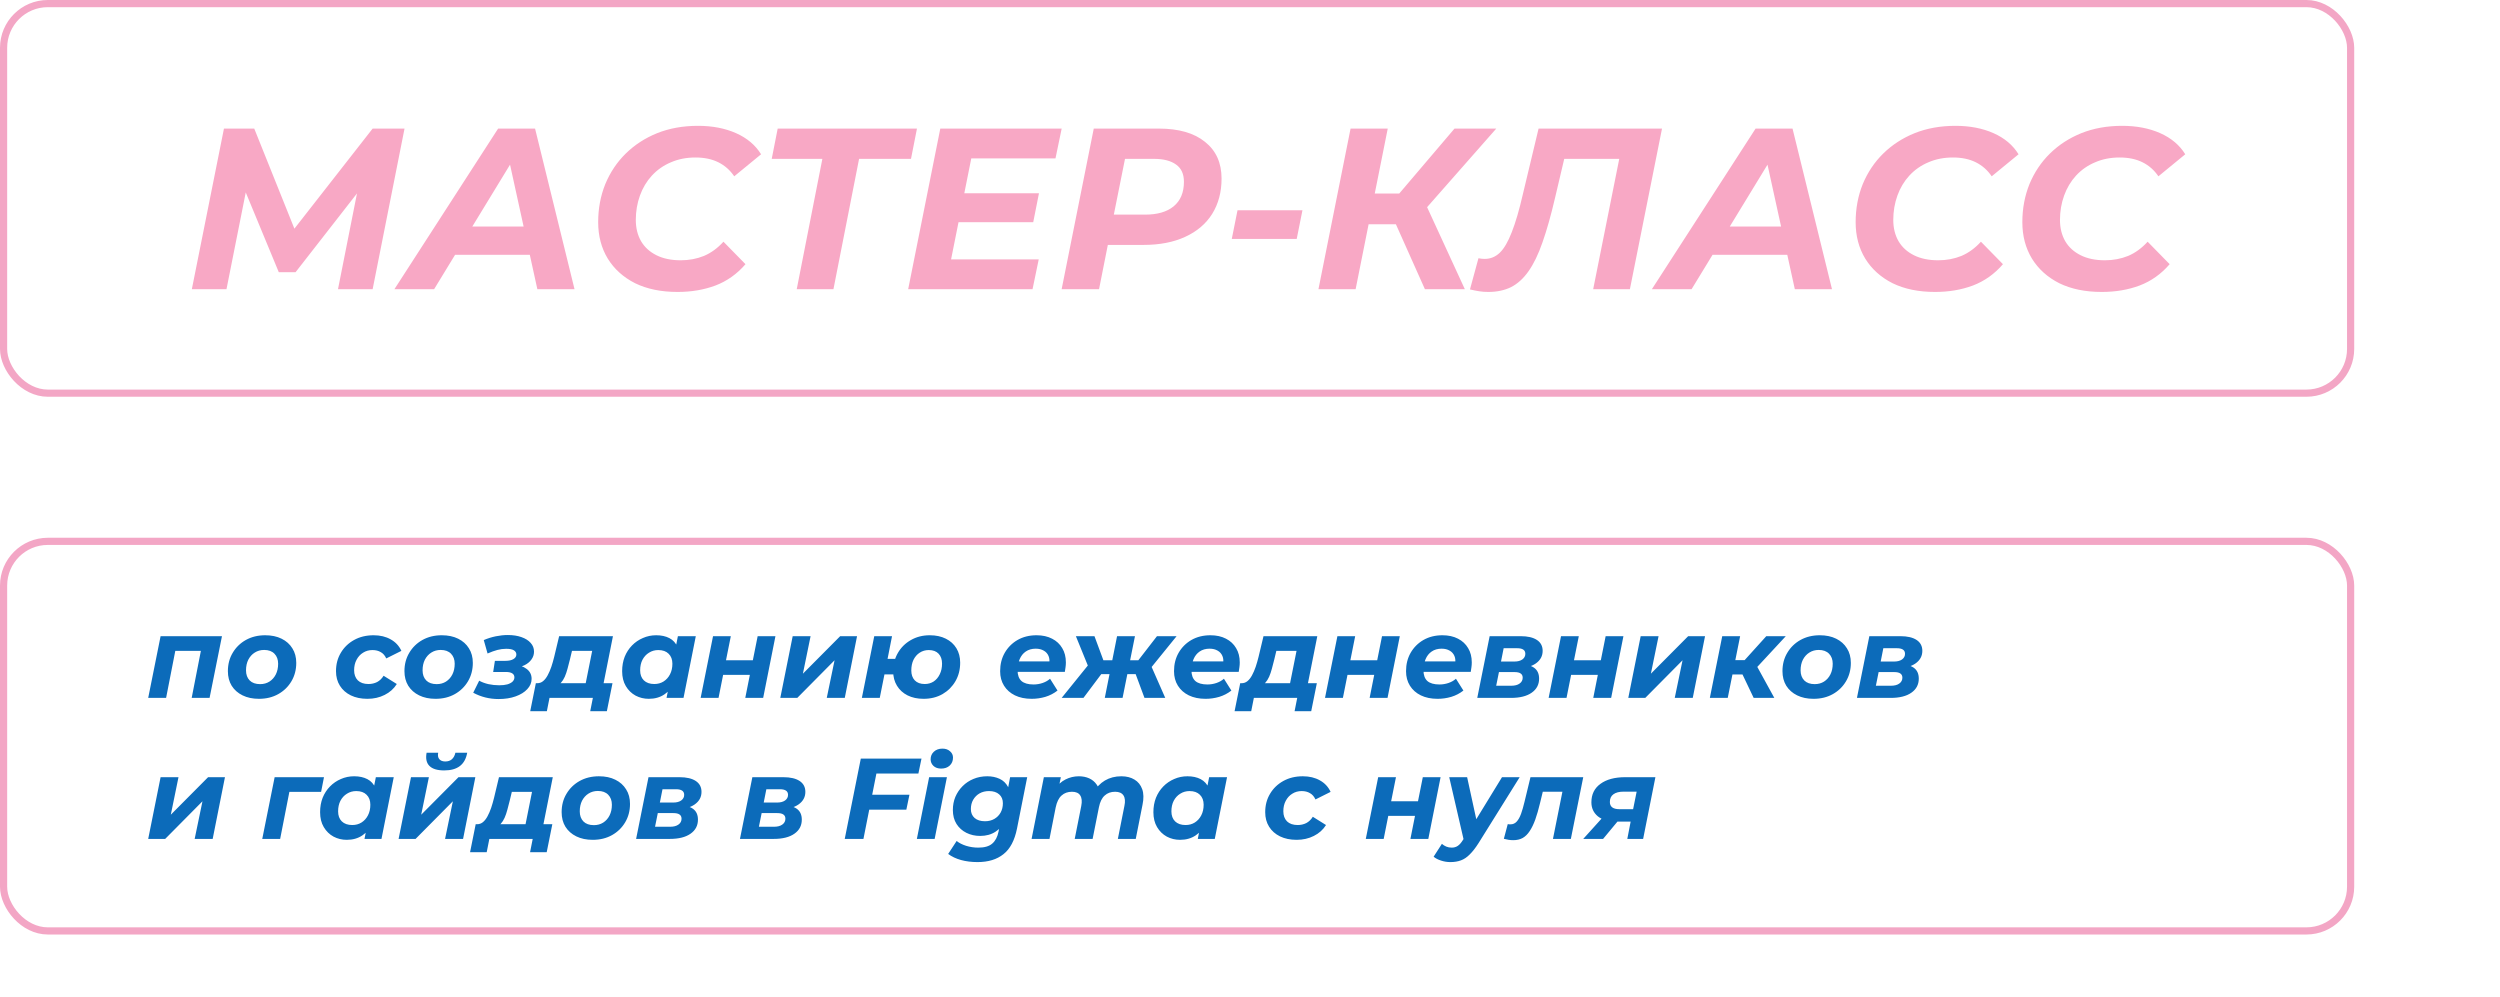
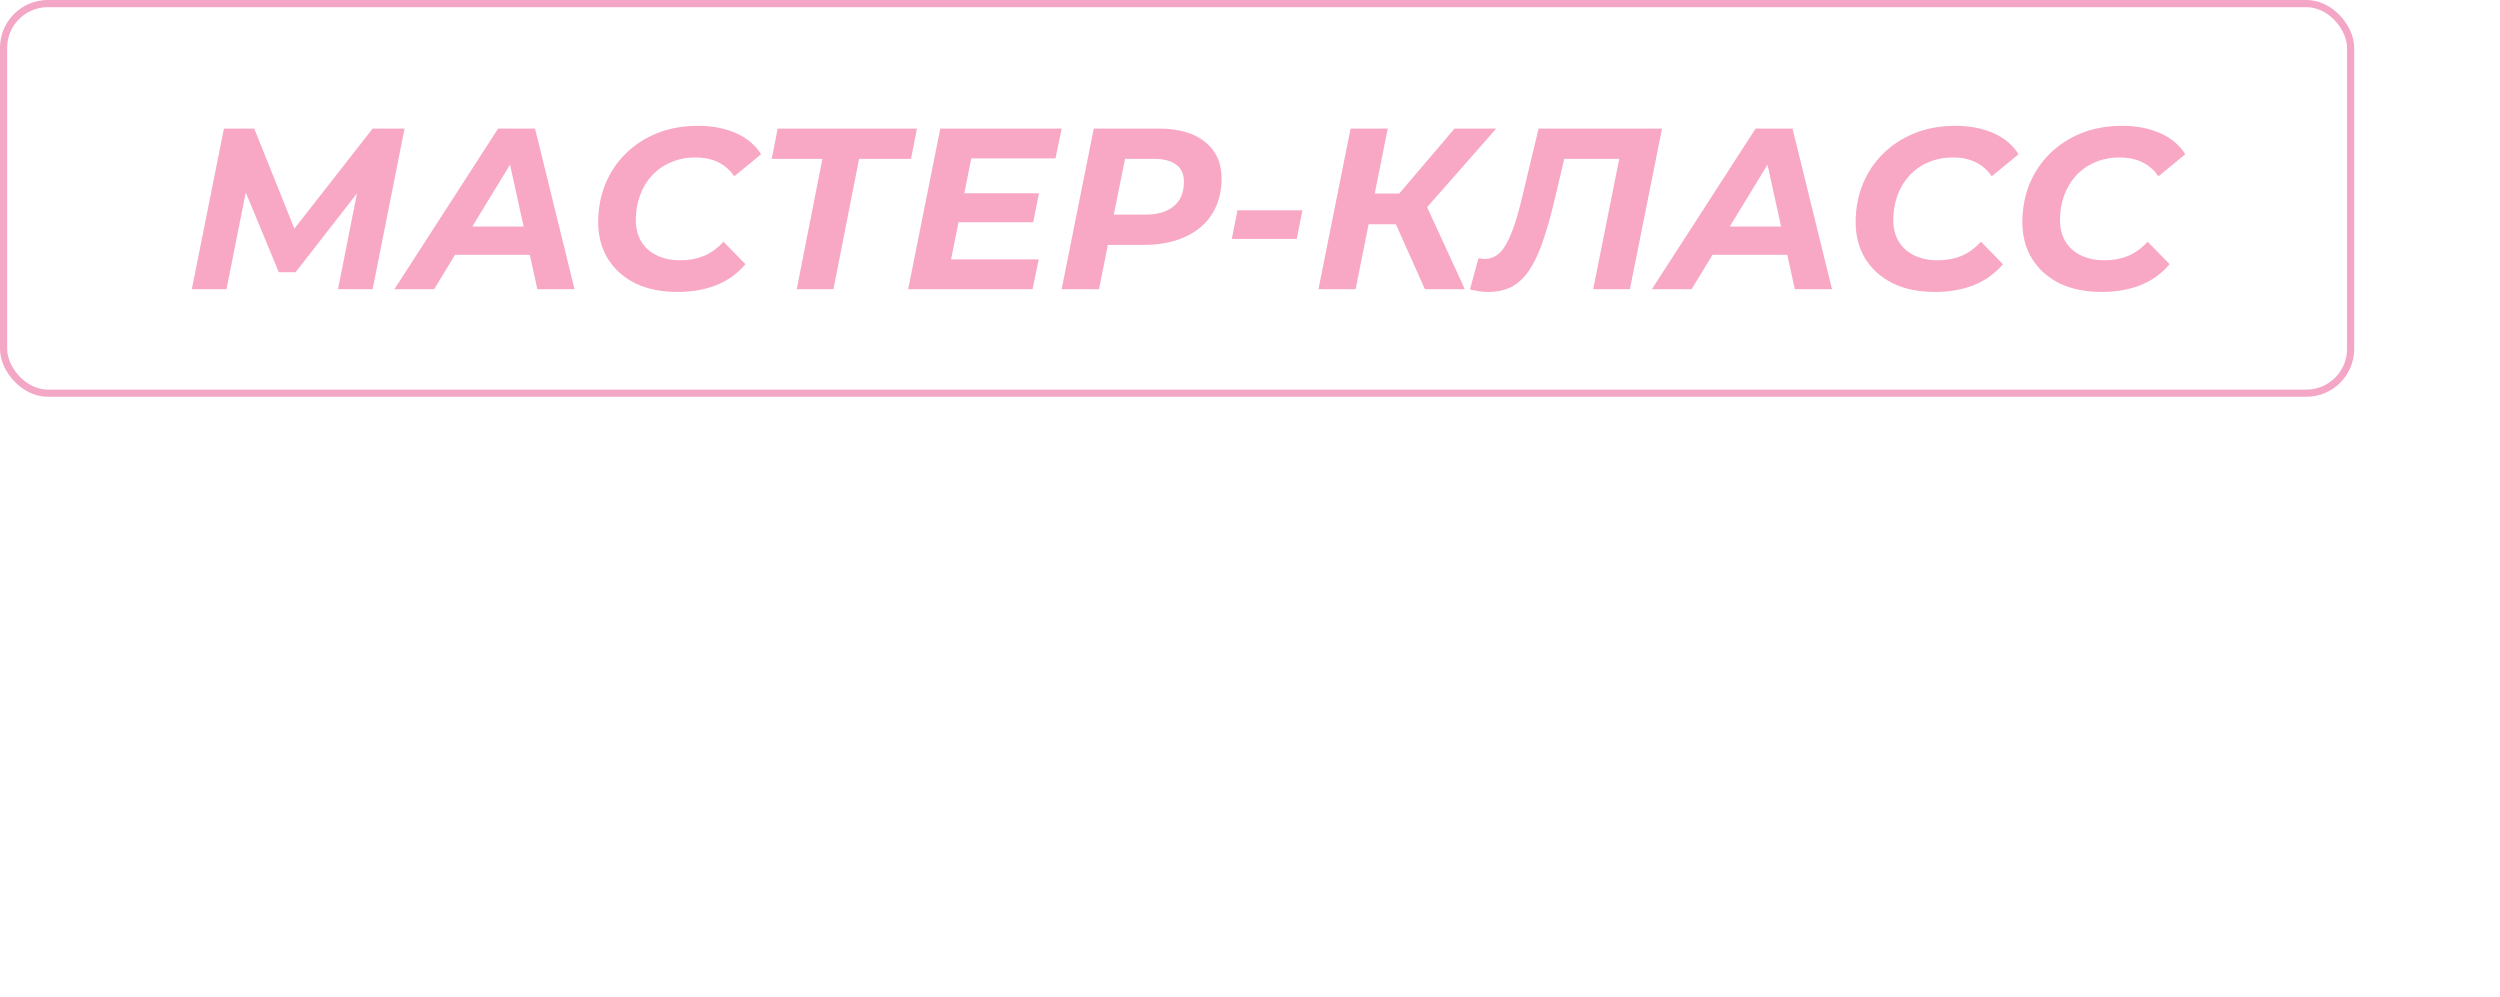
<svg xmlns="http://www.w3.org/2000/svg" width="1046" height="417" viewBox="0 0 1046 417" fill="none">
  <rect x="1.5" y="1.5" width="982" height="163" rx="18.5" stroke="#F3A6C5" stroke-width="3" />
-   <rect x="1.5" y="226.5" width="982" height="163" rx="18.5" stroke="#F3A6C5" stroke-width="3" />
  <path d="M80.264 121L93.704 53.8H106.376L125.48 101.416L118.76 101.32L155.912 53.8H169.256L155.912 121H141.416L150.344 75.976H153.224L123.656 113.896H116.648L100.904 75.88L103.688 76.168L94.76 121H80.264ZM165.021 121L208.414 53.8H223.87L240.382 121H224.83L211.774 61.48H217.917L181.63 121H165.021ZM182.974 106.6L189.31 94.792H223.966L225.79 106.6H182.974ZM283.492 122.152C276.644 122.152 270.724 120.936 265.732 118.504C260.804 116.008 256.996 112.584 254.308 108.232C251.62 103.816 250.276 98.728 250.276 92.968C250.276 87.272 251.268 81.96 253.252 77.032C255.3 72.104 258.148 67.848 261.796 64.264C265.508 60.616 269.892 57.768 274.948 55.72C280.068 53.672 285.764 52.648 292.036 52.648C298.052 52.648 303.364 53.672 307.972 55.72C312.58 57.768 316.068 60.712 318.436 64.552L307.204 73.768C305.476 71.208 303.268 69.256 300.58 67.912C297.892 66.568 294.692 65.896 290.98 65.896C287.204 65.896 283.78 66.568 280.708 67.912C277.636 69.192 274.98 71.048 272.74 73.48C270.564 75.848 268.9 78.632 267.748 81.832C266.596 85.032 266.02 88.424 266.02 92.008C266.02 95.4 266.756 98.376 268.228 100.936C269.7 103.432 271.844 105.384 274.66 106.792C277.476 108.2 280.868 108.904 284.836 108.904C288.292 108.904 291.524 108.296 294.531 107.08C297.54 105.8 300.26 103.816 302.692 101.128L311.908 110.536C308.388 114.632 304.196 117.608 299.332 119.464C294.532 121.256 289.252 122.152 283.492 122.152ZM333.352 121L344.776 62.92L347.56 66.472H322.888L325.384 53.8H383.656L381.16 66.472H355.912L360.136 62.92L348.712 121H333.352ZM402.349 80.872H434.701L432.301 92.968H399.949L402.349 80.872ZM397.933 108.52H434.605L432.013 121H379.98L393.421 53.8H444.205L441.613 66.28H406.381L397.933 108.52ZM444.19 121L457.63 53.8H484.798C493.182 53.8 499.646 55.656 504.19 59.368C508.798 63.016 511.102 68.136 511.102 74.728C511.102 80.36 509.79 85.288 507.166 89.512C504.542 93.672 500.766 96.872 495.838 99.112C490.974 101.352 485.182 102.472 478.462 102.472H456.67L464.926 95.368L459.838 121H444.19ZM464.542 97.192L459.07 89.8H479.134C484.254 89.8 488.222 88.648 491.038 86.344C493.918 83.976 495.358 80.552 495.358 76.072C495.358 72.808 494.27 70.408 492.094 68.872C489.918 67.272 486.846 66.472 482.878 66.472H463.966L472.222 58.888L464.542 97.192ZM515.376 99.976L517.776 87.976H544.944L542.544 99.976H515.376ZM551.639 121L565.079 53.8H580.631L567.191 121H551.639ZM568.055 93.832L570.551 80.968H594.071L591.575 93.832H568.055ZM596.183 121L581.687 88.552L594.647 81.352L612.887 121H596.183ZM595.031 89.032L580.055 87.304L608.567 53.8H626.039L595.031 89.032ZM622.715 122.152C621.371 122.152 620.091 122.056 618.875 121.864C617.659 121.672 616.379 121.416 615.035 121.096L618.587 108.04C619.419 108.232 620.283 108.328 621.179 108.328C623.611 108.328 625.723 107.464 627.515 105.736C629.307 104.008 630.971 101.16 632.507 97.192C634.107 93.16 635.675 87.784 637.211 81.064L643.739 53.8H695.387L681.947 121H666.587L678.203 62.92L680.987 66.472H651.323L655.355 62.728L650.651 82.696C648.923 90.12 647.163 96.36 645.371 101.416C643.643 106.408 641.691 110.44 639.515 113.512C637.403 116.52 634.971 118.728 632.219 120.136C629.467 121.48 626.299 122.152 622.715 122.152ZM691.146 121L734.539 53.8H749.995L766.507 121H750.955L737.899 61.48H744.042L707.755 121H691.146ZM709.099 106.6L715.435 94.792H750.091L751.915 106.6H709.099ZM809.617 122.152C802.769 122.152 796.849 120.936 791.857 118.504C786.929 116.008 783.121 112.584 780.433 108.232C777.745 103.816 776.401 98.728 776.401 92.968C776.401 87.272 777.393 81.96 779.377 77.032C781.425 72.104 784.273 67.848 787.921 64.264C791.633 60.616 796.017 57.768 801.073 55.72C806.193 53.672 811.889 52.648 818.161 52.648C824.177 52.648 829.489 53.672 834.097 55.72C838.705 57.768 842.193 60.712 844.561 64.552L833.329 73.768C831.601 71.208 829.393 69.256 826.705 67.912C824.017 66.568 820.817 65.896 817.105 65.896C813.329 65.896 809.905 66.568 806.833 67.912C803.761 69.192 801.105 71.048 798.865 73.48C796.689 75.848 795.025 78.632 793.873 81.832C792.721 85.032 792.145 88.424 792.145 92.008C792.145 95.4 792.881 98.376 794.353 100.936C795.825 103.432 797.969 105.384 800.785 106.792C803.601 108.2 806.993 108.904 810.961 108.904C814.417 108.904 817.649 108.296 820.656 107.08C823.665 105.8 826.385 103.816 828.817 101.128L838.033 110.536C834.513 114.632 830.321 117.608 825.457 119.464C820.657 121.256 815.377 122.152 809.617 122.152ZM879.367 122.152C872.519 122.152 866.599 120.936 861.607 118.504C856.679 116.008 852.871 112.584 850.183 108.232C847.495 103.816 846.151 98.728 846.151 92.968C846.151 87.272 847.143 81.96 849.127 77.032C851.175 72.104 854.023 67.848 857.671 64.264C861.383 60.616 865.767 57.768 870.823 55.72C875.943 53.672 881.639 52.648 887.911 52.648C893.927 52.648 899.239 53.672 903.847 55.72C908.455 57.768 911.943 60.712 914.311 64.552L903.079 73.768C901.351 71.208 899.143 69.256 896.455 67.912C893.767 66.568 890.567 65.896 886.855 65.896C883.079 65.896 879.655 66.568 876.583 67.912C873.511 69.192 870.855 71.048 868.615 73.48C866.439 75.848 864.775 78.632 863.623 81.832C862.471 85.032 861.895 88.424 861.895 92.008C861.895 95.4 862.631 98.376 864.103 100.936C865.575 103.432 867.719 105.384 870.535 106.792C873.351 108.2 876.743 108.904 880.711 108.904C884.167 108.904 887.399 108.296 890.406 107.08C893.415 105.8 896.135 103.816 898.567 101.128L907.783 110.536C904.263 114.632 900.071 117.608 895.207 119.464C890.407 121.256 885.127 122.152 879.367 122.152Z" fill="#F8A8C5" />
-   <path d="M62.008 292L67.192 266.176H92.872L87.688 292H80.2L84.376 270.64L85.72 272.32H71.608L73.672 270.64L69.496 292H62.008ZM108.355 292.384C105.731 292.384 103.443 291.904 101.491 290.944C99.539 289.984 98.019 288.64 96.931 286.912C95.875 285.184 95.347 283.152 95.347 280.816C95.347 277.936 96.019 275.376 97.363 273.136C98.707 270.864 100.547 269.072 102.883 267.76C105.251 266.448 107.939 265.792 110.947 265.792C113.603 265.792 115.891 266.272 117.811 267.232C119.763 268.192 121.267 269.536 122.323 271.264C123.411 272.96 123.955 274.992 123.955 277.36C123.955 280.208 123.283 282.768 121.939 285.04C120.595 287.312 118.755 289.104 116.419 290.416C114.083 291.728 111.395 292.384 108.355 292.384ZM108.835 286.24C110.307 286.24 111.603 285.888 112.723 285.184C113.875 284.448 114.771 283.44 115.411 282.16C116.051 280.88 116.371 279.392 116.371 277.696C116.371 275.968 115.859 274.576 114.835 273.52C113.811 272.464 112.371 271.936 110.515 271.936C109.043 271.936 107.731 272.304 106.579 273.04C105.459 273.744 104.563 274.736 103.891 276.016C103.251 277.296 102.931 278.784 102.931 280.48C102.931 282.24 103.443 283.648 104.467 284.704C105.491 285.728 106.947 286.24 108.835 286.24ZM153.734 292.384C151.078 292.384 148.758 291.904 146.774 290.944C144.822 289.984 143.302 288.64 142.214 286.912C141.126 285.184 140.582 283.152 140.582 280.816C140.582 277.936 141.254 275.376 142.598 273.136C143.942 270.864 145.798 269.072 148.166 267.76C150.534 266.448 153.254 265.792 156.326 265.792C159.078 265.792 161.462 266.368 163.478 267.52C165.494 268.64 166.982 270.24 167.942 272.32L161.606 275.488C161.062 274.272 160.294 273.392 159.302 272.848C158.342 272.272 157.19 271.984 155.846 271.984C154.374 271.984 153.062 272.352 151.91 273.088C150.758 273.792 149.846 274.784 149.174 276.064C148.502 277.312 148.166 278.768 148.166 280.432C148.166 282.192 148.678 283.6 149.702 284.656C150.758 285.68 152.246 286.192 154.166 286.192C155.478 286.192 156.678 285.92 157.766 285.376C158.854 284.8 159.766 283.92 160.502 282.736L166.022 286.192C164.806 288.144 163.11 289.664 160.934 290.752C158.79 291.84 156.39 292.384 153.734 292.384ZM182.23 292.384C179.606 292.384 177.318 291.904 175.366 290.944C173.414 289.984 171.894 288.64 170.806 286.912C169.75 285.184 169.222 283.152 169.222 280.816C169.222 277.936 169.894 275.376 171.238 273.136C172.582 270.864 174.422 269.072 176.758 267.76C179.126 266.448 181.814 265.792 184.822 265.792C187.478 265.792 189.766 266.272 191.686 267.232C193.638 268.192 195.142 269.536 196.198 271.264C197.286 272.96 197.83 274.992 197.83 277.36C197.83 280.208 197.158 282.768 195.814 285.04C194.47 287.312 192.63 289.104 190.294 290.416C187.958 291.728 185.27 292.384 182.23 292.384ZM182.71 286.24C184.182 286.24 185.478 285.888 186.598 285.184C187.75 284.448 188.646 283.44 189.286 282.16C189.926 280.88 190.246 279.392 190.246 277.696C190.246 275.968 189.734 274.576 188.71 273.52C187.686 272.464 186.246 271.936 184.39 271.936C182.918 271.936 181.606 272.304 180.454 273.04C179.334 273.744 178.438 274.736 177.766 276.016C177.126 277.296 176.806 278.784 176.806 280.48C176.806 282.24 177.318 283.648 178.342 284.704C179.366 285.728 180.822 286.24 182.71 286.24ZM208.602 292.48C204.794 292.48 201.258 291.6 197.994 289.84L200.49 284.8C201.578 285.408 202.858 285.888 204.33 286.24C205.802 286.56 207.322 286.72 208.89 286.72C210.234 286.72 211.37 286.592 212.298 286.336C213.226 286.048 213.946 285.664 214.458 285.184C214.97 284.672 215.226 284.08 215.226 283.408C215.226 282.672 214.922 282.112 214.314 281.728C213.706 281.344 212.81 281.152 211.626 281.152H206.346L207.066 276.496H211.482C212.89 276.496 213.994 276.256 214.794 275.776C215.626 275.296 216.042 274.656 216.042 273.856C216.042 273.088 215.69 272.496 214.986 272.08C214.314 271.664 213.242 271.456 211.77 271.456C210.554 271.456 209.338 271.616 208.122 271.936C206.906 272.256 205.53 272.752 203.994 273.424L202.41 267.808C204.042 267.104 205.722 266.576 207.45 266.224C209.178 265.872 210.858 265.696 212.49 265.696C214.634 265.696 216.522 265.984 218.154 266.56C219.818 267.136 221.114 267.952 222.042 269.008C222.97 270.032 223.434 271.248 223.434 272.656C223.434 273.872 223.066 274.976 222.33 275.968C221.626 276.96 220.634 277.76 219.354 278.368C218.074 278.976 216.602 279.328 214.938 279.424L214.746 278.032C217.082 278.192 218.938 278.8 220.314 279.856C221.722 280.88 222.426 282.272 222.426 284.032C222.426 285.632 221.818 287.072 220.602 288.352C219.418 289.632 217.786 290.64 215.706 291.376C213.658 292.112 211.29 292.48 208.602 292.48ZM244.503 288.64L247.767 272.32H239.319L238.455 275.92C238.135 277.296 237.799 278.592 237.447 279.808C237.127 281.024 236.743 282.144 236.295 283.168C235.847 284.16 235.319 284.992 234.711 285.664C234.103 286.304 233.335 286.752 232.407 287.008L224.774 285.856C225.703 285.856 226.519 285.568 227.223 284.992C227.959 284.384 228.599 283.568 229.143 282.544C229.719 281.488 230.231 280.304 230.679 278.992C231.127 277.648 231.527 276.256 231.879 274.816L233.943 266.176H256.455L251.991 288.64H244.503ZM221.846 297.568L224.198 285.856H256.263L253.911 297.568H246.951L248.055 292H229.911L228.807 297.568H221.846ZM271.44 292.384C269.456 292.384 267.616 291.936 265.92 291.04C264.224 290.112 262.864 288.784 261.84 287.056C260.816 285.328 260.304 283.248 260.304 280.816C260.304 278.64 260.656 276.64 261.36 274.816C262.096 272.992 263.12 271.408 264.432 270.064C265.744 268.72 267.264 267.68 268.992 266.944C270.72 266.176 272.576 265.792 274.56 265.792C276.704 265.792 278.544 266.192 280.08 266.992C281.616 267.792 282.752 269.04 283.488 270.736C284.256 272.4 284.528 274.56 284.304 277.216C284.144 280.256 283.52 282.928 282.432 285.232C281.344 287.504 279.872 289.264 278.016 290.512C276.192 291.76 274 292.384 271.44 292.384ZM273.744 286.192C275.216 286.192 276.512 285.84 277.632 285.136C278.784 284.4 279.68 283.408 280.32 282.16C280.992 280.88 281.328 279.392 281.328 277.696C281.328 275.936 280.8 274.544 279.744 273.52C278.72 272.496 277.28 271.984 275.424 271.984C273.984 271.984 272.688 272.352 271.536 273.088C270.384 273.792 269.472 274.784 268.8 276.064C268.16 277.312 267.84 278.784 267.84 280.48C267.84 282.24 268.352 283.632 269.376 284.656C270.432 285.68 271.888 286.192 273.744 286.192ZM278.88 292L279.888 286.864L281.568 279.184L282.576 271.504L283.632 266.176H291.12L285.984 292H278.88ZM293.149 292L298.333 266.176H305.773L303.757 276.256H314.989L317.005 266.176H324.445L319.309 292H311.821L313.741 282.352H302.557L300.637 292H293.149ZM326.477 292L331.661 266.176H339.149L335.933 281.872L351.533 266.176H358.589L353.453 292H345.917L349.181 276.256L333.581 292H326.477ZM360.602 292L365.786 266.176H373.226L371.354 275.68H378.938L377.642 282.16H370.058L368.09 292H360.602ZM386.426 292.384C383.866 292.384 381.626 291.904 379.706 290.944C377.818 289.984 376.346 288.64 375.29 286.912C374.234 285.184 373.706 283.184 373.706 280.912C373.706 278 374.362 275.424 375.674 273.184C376.986 270.912 378.794 269.12 381.098 267.808C383.434 266.464 386.074 265.792 389.018 265.792C391.61 265.792 393.85 266.272 395.738 267.232C397.626 268.16 399.098 269.488 400.154 271.216C401.21 272.944 401.738 274.96 401.738 277.264C401.738 280.144 401.082 282.72 399.77 284.992C398.458 287.264 396.65 289.072 394.346 290.416C392.042 291.728 389.402 292.384 386.426 292.384ZM386.906 286.192C388.314 286.192 389.562 285.84 390.65 285.136C391.738 284.4 392.586 283.392 393.194 282.112C393.834 280.832 394.154 279.344 394.154 277.648C394.154 275.92 393.674 274.544 392.714 273.52C391.754 272.496 390.378 271.984 388.586 271.984C387.178 271.984 385.914 272.352 384.794 273.088C383.706 273.792 382.842 274.784 382.202 276.064C381.594 277.344 381.29 278.832 381.29 280.528C381.29 282.256 381.77 283.632 382.73 284.656C383.722 285.68 385.114 286.192 386.906 286.192ZM431.659 292.384C428.971 292.384 426.635 291.904 424.651 290.944C422.699 289.984 421.179 288.64 420.091 286.912C419.003 285.184 418.459 283.152 418.459 280.816C418.459 277.936 419.099 275.376 420.379 273.136C421.691 270.864 423.483 269.072 425.755 267.76C428.059 266.448 430.699 265.792 433.675 265.792C436.203 265.792 438.379 266.272 440.203 267.232C442.027 268.16 443.435 269.472 444.427 271.168C445.451 272.832 445.963 274.832 445.963 277.168C445.963 277.84 445.915 278.512 445.819 279.184C445.755 279.856 445.659 280.496 445.531 281.104H424.171L424.939 276.736H442.027L438.955 278.08C439.211 276.64 439.131 275.44 438.715 274.48C438.299 273.488 437.627 272.736 436.699 272.224C435.771 271.68 434.651 271.408 433.339 271.408C431.707 271.408 430.315 271.808 429.163 272.608C428.043 273.376 427.195 274.448 426.619 275.824C426.043 277.2 425.755 278.752 425.755 280.48C425.755 282.464 426.299 283.952 427.387 284.944C428.507 285.904 430.187 286.384 432.427 286.384C433.739 286.384 435.003 286.176 436.219 285.76C437.435 285.344 438.475 284.752 439.339 283.984L442.459 288.928C440.955 290.112 439.259 290.992 437.371 291.568C435.515 292.112 433.611 292.384 431.659 292.384ZM478.851 292L474.291 279.712L480.867 276.832L487.539 292H478.851ZM469.443 282.064L470.595 276.256H479.571L478.419 282.064H469.443ZM481.203 279.856L474.051 279.136L484.083 266.176H492.291L481.203 279.856ZM453.315 292H444.195L456.963 276.208L462.531 279.712L453.315 292ZM469.683 292H462.243L467.379 266.176H474.867L469.683 292ZM466.419 282.064H457.491L458.643 276.256H467.571L466.419 282.064ZM455.715 279.856L450.147 266.176H457.923L462.723 279.136L455.715 279.856ZM504.409 292.384C501.721 292.384 499.385 291.904 497.401 290.944C495.449 289.984 493.929 288.64 492.841 286.912C491.753 285.184 491.209 283.152 491.209 280.816C491.209 277.936 491.849 275.376 493.129 273.136C494.441 270.864 496.233 269.072 498.505 267.76C500.809 266.448 503.449 265.792 506.425 265.792C508.953 265.792 511.129 266.272 512.953 267.232C514.777 268.16 516.185 269.472 517.177 271.168C518.201 272.832 518.713 274.832 518.713 277.168C518.713 277.84 518.665 278.512 518.569 279.184C518.505 279.856 518.409 280.496 518.281 281.104H496.921L497.689 276.736H514.777L511.705 278.08C511.961 276.64 511.881 275.44 511.465 274.48C511.049 273.488 510.377 272.736 509.449 272.224C508.521 271.68 507.401 271.408 506.089 271.408C504.457 271.408 503.065 271.808 501.913 272.608C500.793 273.376 499.945 274.448 499.369 275.824C498.793 277.2 498.505 278.752 498.505 280.48C498.505 282.464 499.049 283.952 500.137 284.944C501.257 285.904 502.937 286.384 505.177 286.384C506.489 286.384 507.753 286.176 508.969 285.76C510.185 285.344 511.225 284.752 512.089 283.984L515.209 288.928C513.705 290.112 512.009 290.992 510.121 291.568C508.265 292.112 506.361 292.384 504.409 292.384ZM539.206 288.64L542.47 272.32H534.022L533.158 275.92C532.838 277.296 532.502 278.592 532.15 279.808C531.83 281.024 531.446 282.144 530.998 283.168C530.55 284.16 530.022 284.992 529.414 285.664C528.806 286.304 528.038 286.752 527.11 287.008L519.478 285.856C520.406 285.856 521.222 285.568 521.926 284.992C522.662 284.384 523.302 283.568 523.846 282.544C524.422 281.488 524.934 280.304 525.382 278.992C525.83 277.648 526.23 276.256 526.582 274.816L528.646 266.176H551.158L546.694 288.64H539.206ZM516.55 297.568L518.902 285.856H550.966L548.614 297.568H541.654L542.758 292H524.614L523.51 297.568H516.55ZM554.383 292L559.567 266.176H567.007L564.991 276.256H576.223L578.239 266.176H585.679L580.543 292H573.055L574.975 282.352H563.791L561.871 292H554.383ZM601.487 292.384C598.799 292.384 596.463 291.904 594.479 290.944C592.527 289.984 591.007 288.64 589.919 286.912C588.831 285.184 588.287 283.152 588.287 280.816C588.287 277.936 588.927 275.376 590.207 273.136C591.519 270.864 593.311 269.072 595.583 267.76C597.887 266.448 600.527 265.792 603.503 265.792C606.031 265.792 608.207 266.272 610.031 267.232C611.855 268.16 613.263 269.472 614.255 271.168C615.279 272.832 615.791 274.832 615.791 277.168C615.791 277.84 615.743 278.512 615.647 279.184C615.583 279.856 615.487 280.496 615.359 281.104H593.999L594.767 276.736H611.855L608.783 278.08C609.039 276.64 608.959 275.44 608.543 274.48C608.127 273.488 607.455 272.736 606.527 272.224C605.599 271.68 604.479 271.408 603.167 271.408C601.535 271.408 600.143 271.808 598.991 272.608C597.871 273.376 597.023 274.448 596.447 275.824C595.871 277.2 595.583 278.752 595.583 280.48C595.583 282.464 596.127 283.952 597.215 284.944C598.335 285.904 600.015 286.384 602.255 286.384C603.567 286.384 604.831 286.176 606.047 285.76C607.263 285.344 608.303 284.752 609.167 283.984L612.287 288.928C610.783 290.112 609.087 290.992 607.199 291.568C605.343 292.112 603.439 292.384 601.487 292.384ZM618.086 292L623.27 266.176H636.23C639.174 266.176 641.446 266.704 643.046 267.76C644.646 268.816 645.446 270.336 645.446 272.32C645.446 274.496 644.486 276.256 642.566 277.6C640.678 278.912 638.15 279.568 634.982 279.568L635.606 277.888C638.358 277.888 640.438 278.384 641.846 279.376C643.254 280.368 643.958 281.888 643.958 283.936C643.958 286.432 642.918 288.4 640.838 289.84C638.79 291.28 635.91 292 632.198 292H618.086ZM626.006 286.912H632.342C633.814 286.912 634.966 286.608 635.798 286C636.662 285.392 637.094 284.576 637.094 283.552C637.094 282.752 636.806 282.16 636.23 281.776C635.686 281.392 634.838 281.2 633.686 281.2H627.158L626.006 286.912ZM628.022 276.784H633.686C635.03 276.784 636.118 276.496 636.95 275.92C637.782 275.312 638.198 274.528 638.198 273.568C638.198 272.768 637.91 272.176 637.334 271.792C636.758 271.408 635.91 271.216 634.79 271.216H629.126L628.022 276.784ZM647.946 292L653.13 266.176H660.57L658.554 276.256H669.786L671.802 266.176H679.242L674.106 292H666.618L668.538 282.352H657.354L655.434 292H647.946ZM681.274 292L686.458 266.176H693.946L690.73 281.872L706.33 266.176H713.386L708.25 292H700.714L703.978 276.256L688.378 292H681.274ZM733.735 292L727.879 279.712L734.071 276.88L742.375 292H733.735ZM715.399 292L720.583 266.176H728.071L722.887 292H715.399ZM722.695 282.208L723.799 276.208H732.871L731.719 282.208H722.695ZM734.359 280L727.303 279.136L739.015 266.176H747.175L734.359 280ZM758.793 292.384C756.169 292.384 753.881 291.904 751.929 290.944C749.977 289.984 748.457 288.64 747.369 286.912C746.313 285.184 745.785 283.152 745.785 280.816C745.785 277.936 746.457 275.376 747.801 273.136C749.145 270.864 750.985 269.072 753.321 267.76C755.689 266.448 758.377 265.792 761.385 265.792C764.041 265.792 766.329 266.272 768.249 267.232C770.201 268.192 771.705 269.536 772.761 271.264C773.849 272.96 774.393 274.992 774.393 277.36C774.393 280.208 773.721 282.768 772.377 285.04C771.033 287.312 769.193 289.104 766.857 290.416C764.521 291.728 761.833 292.384 758.793 292.384ZM759.273 286.24C760.745 286.24 762.041 285.888 763.161 285.184C764.313 284.448 765.209 283.44 765.849 282.16C766.489 280.88 766.809 279.392 766.809 277.696C766.809 275.968 766.297 274.576 765.273 273.52C764.249 272.464 762.809 271.936 760.953 271.936C759.481 271.936 758.169 272.304 757.017 273.04C755.897 273.744 755.001 274.736 754.329 276.016C753.689 277.296 753.369 278.784 753.369 280.48C753.369 282.24 753.881 283.648 754.905 284.704C755.929 285.728 757.385 286.24 759.273 286.24ZM776.946 292L782.13 266.176H795.09C798.034 266.176 800.306 266.704 801.906 267.76C803.506 268.816 804.306 270.336 804.306 272.32C804.306 274.496 803.346 276.256 801.426 277.6C799.538 278.912 797.01 279.568 793.842 279.568L794.466 277.888C797.218 277.888 799.298 278.384 800.706 279.376C802.114 280.368 802.818 281.888 802.818 283.936C802.818 286.432 801.778 288.4 799.698 289.84C797.65 291.28 794.77 292 791.058 292H776.946ZM784.866 286.912H791.202C792.674 286.912 793.826 286.608 794.658 286C795.522 285.392 795.954 284.576 795.954 283.552C795.954 282.752 795.666 282.16 795.09 281.776C794.546 281.392 793.698 281.2 792.546 281.2H786.018L784.866 286.912ZM786.882 276.784H792.546C793.89 276.784 794.978 276.496 795.81 275.92C796.642 275.312 797.058 274.528 797.058 273.568C797.058 272.768 796.77 272.176 796.194 271.792C795.618 271.408 794.77 271.216 793.65 271.216H787.986L786.882 276.784ZM62.008 351L67.192 325.176H74.68L71.464 340.872L87.064 325.176H94.12L88.984 351H81.448L84.712 335.256L69.112 351H62.008ZM109.727 351L114.911 325.176H135.551L134.351 331.32H119.375L121.391 329.688L117.215 351H109.727ZM145.065 351.384C143.081 351.384 141.241 350.936 139.545 350.04C137.849 349.112 136.489 347.784 135.465 346.056C134.441 344.328 133.929 342.248 133.929 339.816C133.929 337.64 134.281 335.64 134.985 333.816C135.721 331.992 136.745 330.408 138.057 329.064C139.369 327.72 140.889 326.68 142.617 325.944C144.345 325.176 146.201 324.792 148.185 324.792C150.329 324.792 152.169 325.192 153.705 325.992C155.241 326.792 156.377 328.04 157.113 329.736C157.881 331.4 158.153 333.56 157.929 336.216C157.769 339.256 157.145 341.928 156.057 344.232C154.969 346.504 153.497 348.264 151.641 349.512C149.817 350.76 147.625 351.384 145.065 351.384ZM147.369 345.192C148.841 345.192 150.137 344.84 151.257 344.136C152.409 343.4 153.305 342.408 153.945 341.16C154.617 339.88 154.953 338.392 154.953 336.696C154.953 334.936 154.425 333.544 153.369 332.52C152.345 331.496 150.905 330.984 149.049 330.984C147.609 330.984 146.313 331.352 145.161 332.088C144.009 332.792 143.097 333.784 142.425 335.064C141.785 336.312 141.465 337.784 141.465 339.48C141.465 341.24 141.977 342.632 143.001 343.656C144.057 344.68 145.513 345.192 147.369 345.192ZM152.505 351L153.513 345.864L155.193 338.184L156.201 330.504L157.257 325.176H164.745L159.609 351H152.505ZM166.774 351L171.958 325.176H179.446L176.23 340.872L191.83 325.176H198.886L193.75 351H186.214L189.478 335.256L173.878 351H166.774ZM185.878 322.344C182.998 322.344 180.934 321.72 179.686 320.472C178.438 319.224 178.038 317.384 178.486 314.952H183.334C183.11 316.104 183.27 317 183.814 317.64C184.358 318.28 185.19 318.6 186.31 318.6C187.43 318.6 188.342 318.296 189.046 317.688C189.782 317.048 190.278 316.136 190.534 314.952H195.478C195.03 317.448 194.006 319.304 192.406 320.52C190.806 321.736 188.63 322.344 185.878 322.344ZM219.331 347.64L222.595 331.32H214.147L213.283 334.92C212.963 336.296 212.627 337.592 212.275 338.808C211.955 340.024 211.571 341.144 211.123 342.168C210.675 343.16 210.147 343.992 209.539 344.664C208.931 345.304 208.163 345.752 207.235 346.008L199.603 344.856C200.531 344.856 201.347 344.568 202.051 343.992C202.787 343.384 203.427 342.568 203.971 341.544C204.547 340.488 205.059 339.304 205.507 337.992C205.955 336.648 206.355 335.256 206.707 333.816L208.771 325.176H231.283L226.819 347.64H219.331ZM196.675 356.568L199.027 344.856H231.091L228.739 356.568H221.779L222.883 351H204.739L203.635 356.568H196.675ZM247.996 351.384C245.372 351.384 243.084 350.904 241.132 349.944C239.18 348.984 237.66 347.64 236.572 345.912C235.516 344.184 234.988 342.152 234.988 339.816C234.988 336.936 235.66 334.376 237.004 332.136C238.348 329.864 240.188 328.072 242.524 326.76C244.892 325.448 247.58 324.792 250.588 324.792C253.244 324.792 255.532 325.272 257.452 326.232C259.404 327.192 260.908 328.536 261.964 330.264C263.052 331.96 263.596 333.992 263.596 336.36C263.596 339.208 262.924 341.768 261.58 344.04C260.236 346.312 258.396 348.104 256.06 349.416C253.724 350.728 251.036 351.384 247.996 351.384ZM248.476 345.24C249.948 345.24 251.244 344.888 252.364 344.184C253.516 343.448 254.412 342.44 255.052 341.16C255.692 339.88 256.012 338.392 256.012 336.696C256.012 334.968 255.5 333.576 254.476 332.52C253.452 331.464 252.012 330.936 250.156 330.936C248.684 330.936 247.372 331.304 246.22 332.04C245.1 332.744 244.204 333.736 243.532 335.016C242.892 336.296 242.572 337.784 242.572 339.48C242.572 341.24 243.084 342.648 244.108 343.704C245.132 344.728 246.588 345.24 248.476 345.24ZM266.149 351L271.333 325.176H284.293C287.237 325.176 289.509 325.704 291.109 326.76C292.709 327.816 293.509 329.336 293.509 331.32C293.509 333.496 292.549 335.256 290.629 336.6C288.741 337.912 286.213 338.568 283.045 338.568L283.669 336.888C286.421 336.888 288.501 337.384 289.909 338.376C291.317 339.368 292.021 340.888 292.021 342.936C292.021 345.432 290.981 347.4 288.901 348.84C286.853 350.28 283.973 351 280.261 351H266.149ZM274.069 345.912H280.405C281.877 345.912 283.029 345.608 283.861 345C284.725 344.392 285.157 343.576 285.157 342.552C285.157 341.752 284.869 341.16 284.293 340.776C283.749 340.392 282.901 340.2 281.749 340.2H275.221L274.069 345.912ZM276.085 335.784H281.749C283.093 335.784 284.181 335.496 285.013 334.92C285.845 334.312 286.261 333.528 286.261 332.568C286.261 331.768 285.973 331.176 285.397 330.792C284.821 330.408 283.973 330.216 282.853 330.216H277.189L276.085 335.784ZM309.602 351L314.786 325.176H327.746C330.69 325.176 332.962 325.704 334.562 326.76C336.162 327.816 336.962 329.336 336.962 331.32C336.962 333.496 336.002 335.256 334.082 336.6C332.194 337.912 329.666 338.568 326.498 338.568L327.122 336.888C329.874 336.888 331.954 337.384 333.362 338.376C334.77 339.368 335.474 340.888 335.474 342.936C335.474 345.432 334.434 347.4 332.354 348.84C330.306 350.28 327.426 351 323.714 351H309.602ZM317.522 345.912H323.858C325.33 345.912 326.482 345.608 327.314 345C328.178 344.392 328.61 343.576 328.61 342.552C328.61 341.752 328.322 341.16 327.746 340.776C327.202 340.392 326.354 340.2 325.202 340.2H318.674L317.522 345.912ZM319.538 335.784H325.202C326.546 335.784 327.634 335.496 328.466 334.92C329.298 334.312 329.714 333.528 329.714 332.568C329.714 331.768 329.426 331.176 328.85 330.792C328.274 330.408 327.426 330.216 326.306 330.216H320.642L319.538 335.784ZM364.335 332.52H380.511L379.215 338.76H363.087L364.335 332.52ZM361.263 351H353.439L360.159 317.4H385.551L384.255 323.64H366.687L361.263 351ZM383.615 351L388.751 325.176H396.191L391.055 351H383.615ZM393.743 321.576C392.431 321.576 391.375 321.208 390.575 320.472C389.775 319.704 389.375 318.776 389.375 317.688C389.375 316.408 389.823 315.352 390.719 314.52C391.647 313.656 392.847 313.224 394.319 313.224C395.631 313.224 396.687 313.592 397.487 314.328C398.319 315.032 398.735 315.912 398.735 316.968C398.735 318.344 398.271 319.464 397.343 320.328C396.447 321.16 395.247 321.576 393.743 321.576ZM408.998 360.696C406.502 360.696 404.198 360.408 402.086 359.832C400.006 359.256 398.214 358.408 396.71 357.288L400.262 351.864C401.286 352.696 402.598 353.368 404.198 353.88C405.83 354.392 407.542 354.648 409.334 354.648C411.926 354.648 413.862 354.088 415.142 352.968C416.454 351.848 417.334 350.184 417.782 347.976L418.694 343.32L420.422 337.272L421.574 330.744L422.63 325.176H429.782L425.51 346.68C424.518 351.64 422.63 355.208 419.846 357.384C417.094 359.592 413.478 360.696 408.998 360.696ZM410.102 349.752C407.99 349.752 406.07 349.32 404.342 348.456C402.614 347.592 401.238 346.36 400.214 344.76C399.19 343.128 398.678 341.176 398.678 338.904C398.678 336.92 399.03 335.08 399.734 333.384C400.47 331.688 401.478 330.2 402.758 328.92C404.07 327.608 405.59 326.6 407.318 325.896C409.078 325.16 410.998 324.792 413.078 324.792C414.966 324.792 416.678 325.144 418.214 325.848C419.75 326.552 420.934 327.688 421.766 329.256C422.63 330.824 422.95 332.92 422.726 335.544C422.534 338.392 421.91 340.888 420.854 343.032C419.798 345.144 418.358 346.792 416.534 347.976C414.742 349.16 412.598 349.752 410.102 349.752ZM412.118 343.608C413.59 343.608 414.886 343.288 416.006 342.648C417.126 342.008 418.006 341.128 418.646 340.008C419.286 338.856 419.606 337.544 419.606 336.072C419.606 334.504 419.094 333.272 418.07 332.376C417.046 331.448 415.622 330.984 413.798 330.984C412.326 330.984 411.014 331.304 409.862 331.944C408.742 332.584 407.846 333.48 407.174 334.632C406.534 335.752 406.214 337.048 406.214 338.52C406.214 340.088 406.742 341.336 407.798 342.264C408.854 343.16 410.294 343.608 412.118 343.608ZM469.151 324.792C471.327 324.792 473.167 325.256 474.671 326.184C476.175 327.08 477.247 328.408 477.887 330.168C478.527 331.928 478.575 334.104 478.031 336.696L475.199 351H467.711L470.447 337.224C470.863 335.304 470.735 333.832 470.063 332.808C469.391 331.784 468.223 331.272 466.559 331.272C464.799 331.272 463.343 331.8 462.191 332.856C461.039 333.88 460.239 335.512 459.791 337.752L457.151 351H449.663L452.399 337.224C452.783 335.304 452.639 333.832 451.967 332.808C451.327 331.784 450.175 331.272 448.511 331.272C446.751 331.272 445.295 331.8 444.143 332.856C442.991 333.88 442.175 335.544 441.695 337.848L439.103 351H431.615L436.751 325.176H443.855L442.511 331.752L441.359 330.264C442.543 328.408 444.015 327.032 445.775 326.136C447.535 325.24 449.407 324.792 451.391 324.792C452.991 324.792 454.431 325.08 455.711 325.656C456.991 326.232 458.031 327.096 458.831 328.248C459.663 329.368 460.143 330.776 460.271 332.472L457.391 331.752C458.671 329.48 460.303 327.752 462.287 326.568C464.303 325.384 466.591 324.792 469.151 324.792ZM493.717 351.384C491.733 351.384 489.893 350.936 488.197 350.04C486.501 349.112 485.141 347.784 484.117 346.056C483.093 344.328 482.581 342.248 482.581 339.816C482.581 337.64 482.933 335.64 483.637 333.816C484.373 331.992 485.397 330.408 486.709 329.064C488.021 327.72 489.541 326.68 491.269 325.944C492.997 325.176 494.853 324.792 496.837 324.792C498.981 324.792 500.821 325.192 502.357 325.992C503.893 326.792 505.029 328.04 505.765 329.736C506.533 331.4 506.805 333.56 506.581 336.216C506.421 339.256 505.797 341.928 504.709 344.232C503.621 346.504 502.149 348.264 500.293 349.512C498.469 350.76 496.277 351.384 493.717 351.384ZM496.021 345.192C497.493 345.192 498.789 344.84 499.909 344.136C501.061 343.4 501.957 342.408 502.597 341.16C503.269 339.88 503.605 338.392 503.605 336.696C503.605 334.936 503.077 333.544 502.021 332.52C500.997 331.496 499.557 330.984 497.701 330.984C496.261 330.984 494.965 331.352 493.813 332.088C492.661 332.792 491.749 333.784 491.077 335.064C490.437 336.312 490.117 337.784 490.117 339.48C490.117 341.24 490.629 342.632 491.653 343.656C492.709 344.68 494.165 345.192 496.021 345.192ZM501.157 351L502.165 345.864L503.845 338.184L504.853 330.504L505.909 325.176H513.397L508.261 351H501.157ZM542.515 351.384C539.859 351.384 537.539 350.904 535.555 349.944C533.603 348.984 532.083 347.64 530.995 345.912C529.907 344.184 529.363 342.152 529.363 339.816C529.363 336.936 530.035 334.376 531.379 332.136C532.723 329.864 534.579 328.072 536.947 326.76C539.315 325.448 542.035 324.792 545.107 324.792C547.859 324.792 550.243 325.368 552.259 326.52C554.275 327.64 555.763 329.24 556.723 331.32L550.387 334.488C549.843 333.272 549.075 332.392 548.083 331.848C547.123 331.272 545.971 330.984 544.627 330.984C543.155 330.984 541.843 331.352 540.691 332.088C539.539 332.792 538.627 333.784 537.955 335.064C537.283 336.312 536.947 337.768 536.947 339.432C536.947 341.192 537.459 342.6 538.483 343.656C539.539 344.68 541.027 345.192 542.947 345.192C544.259 345.192 545.459 344.92 546.547 344.376C547.635 343.8 548.547 342.92 549.283 341.736L554.803 345.192C553.587 347.144 551.891 348.664 549.715 349.752C547.571 350.84 545.171 351.384 542.515 351.384ZM571.446 351L576.63 325.176H584.07L582.054 335.256H593.286L595.302 325.176H602.742L597.606 351H590.118L592.038 341.352H580.854L578.934 351H571.446ZM606.838 360.696C605.526 360.696 604.23 360.488 602.95 360.072C601.638 359.656 600.598 359.112 599.83 358.44L603.286 353.064C603.83 353.544 604.438 353.928 605.11 354.216C605.814 354.504 606.582 354.648 607.414 354.648C608.374 354.648 609.206 354.408 609.91 353.928C610.646 353.448 611.366 352.632 612.07 351.48L614.134 348.216L614.806 347.448L628.438 325.176H635.83L618.646 352.728C617.366 354.744 616.134 356.328 614.95 357.48C613.798 358.664 612.566 359.496 611.254 359.976C609.974 360.456 608.502 360.696 606.838 360.696ZM612.55 352.008L606.358 325.176H613.846L618.55 346.776L612.55 352.008ZM629.213 350.952L630.845 344.808C631.069 344.84 631.277 344.872 631.469 344.904C631.629 344.904 631.805 344.904 631.997 344.904C633.021 344.904 633.885 344.52 634.589 343.752C635.293 342.984 635.901 341.896 636.413 340.488C636.925 339.048 637.405 337.384 637.853 335.496L640.349 325.176H662.429L657.245 351H649.757L654.077 329.448L655.421 331.272H644.045L645.965 329.352L644.381 335.88C643.741 338.568 643.069 340.904 642.365 342.888C641.661 344.84 640.877 346.456 640.013 347.736C639.181 349.016 638.205 349.976 637.085 350.616C635.965 351.224 634.653 351.528 633.149 351.528C632.477 351.528 631.837 351.48 631.229 351.384C630.621 351.288 629.949 351.144 629.213 350.952ZM680.862 351L682.542 342.312L683.358 343.752H676.254C672.926 343.752 670.35 343.016 668.526 341.544C666.734 340.04 665.838 338.088 665.838 335.688C665.838 332.36 667.102 329.784 669.63 327.96C672.158 326.104 675.614 325.176 679.998 325.176H692.622L687.486 351H680.862ZM662.429 351L671.31 341.16H678.894L670.734 351H662.429ZM682.974 340.152L685.182 329.208L685.806 331.224H679.326C677.47 331.224 676.046 331.592 675.054 332.328C674.062 333.032 673.566 334.104 673.566 335.544C673.566 337.56 674.91 338.568 677.598 338.568H684.27L682.974 340.152Z" fill="#0C6BBA" />
</svg>